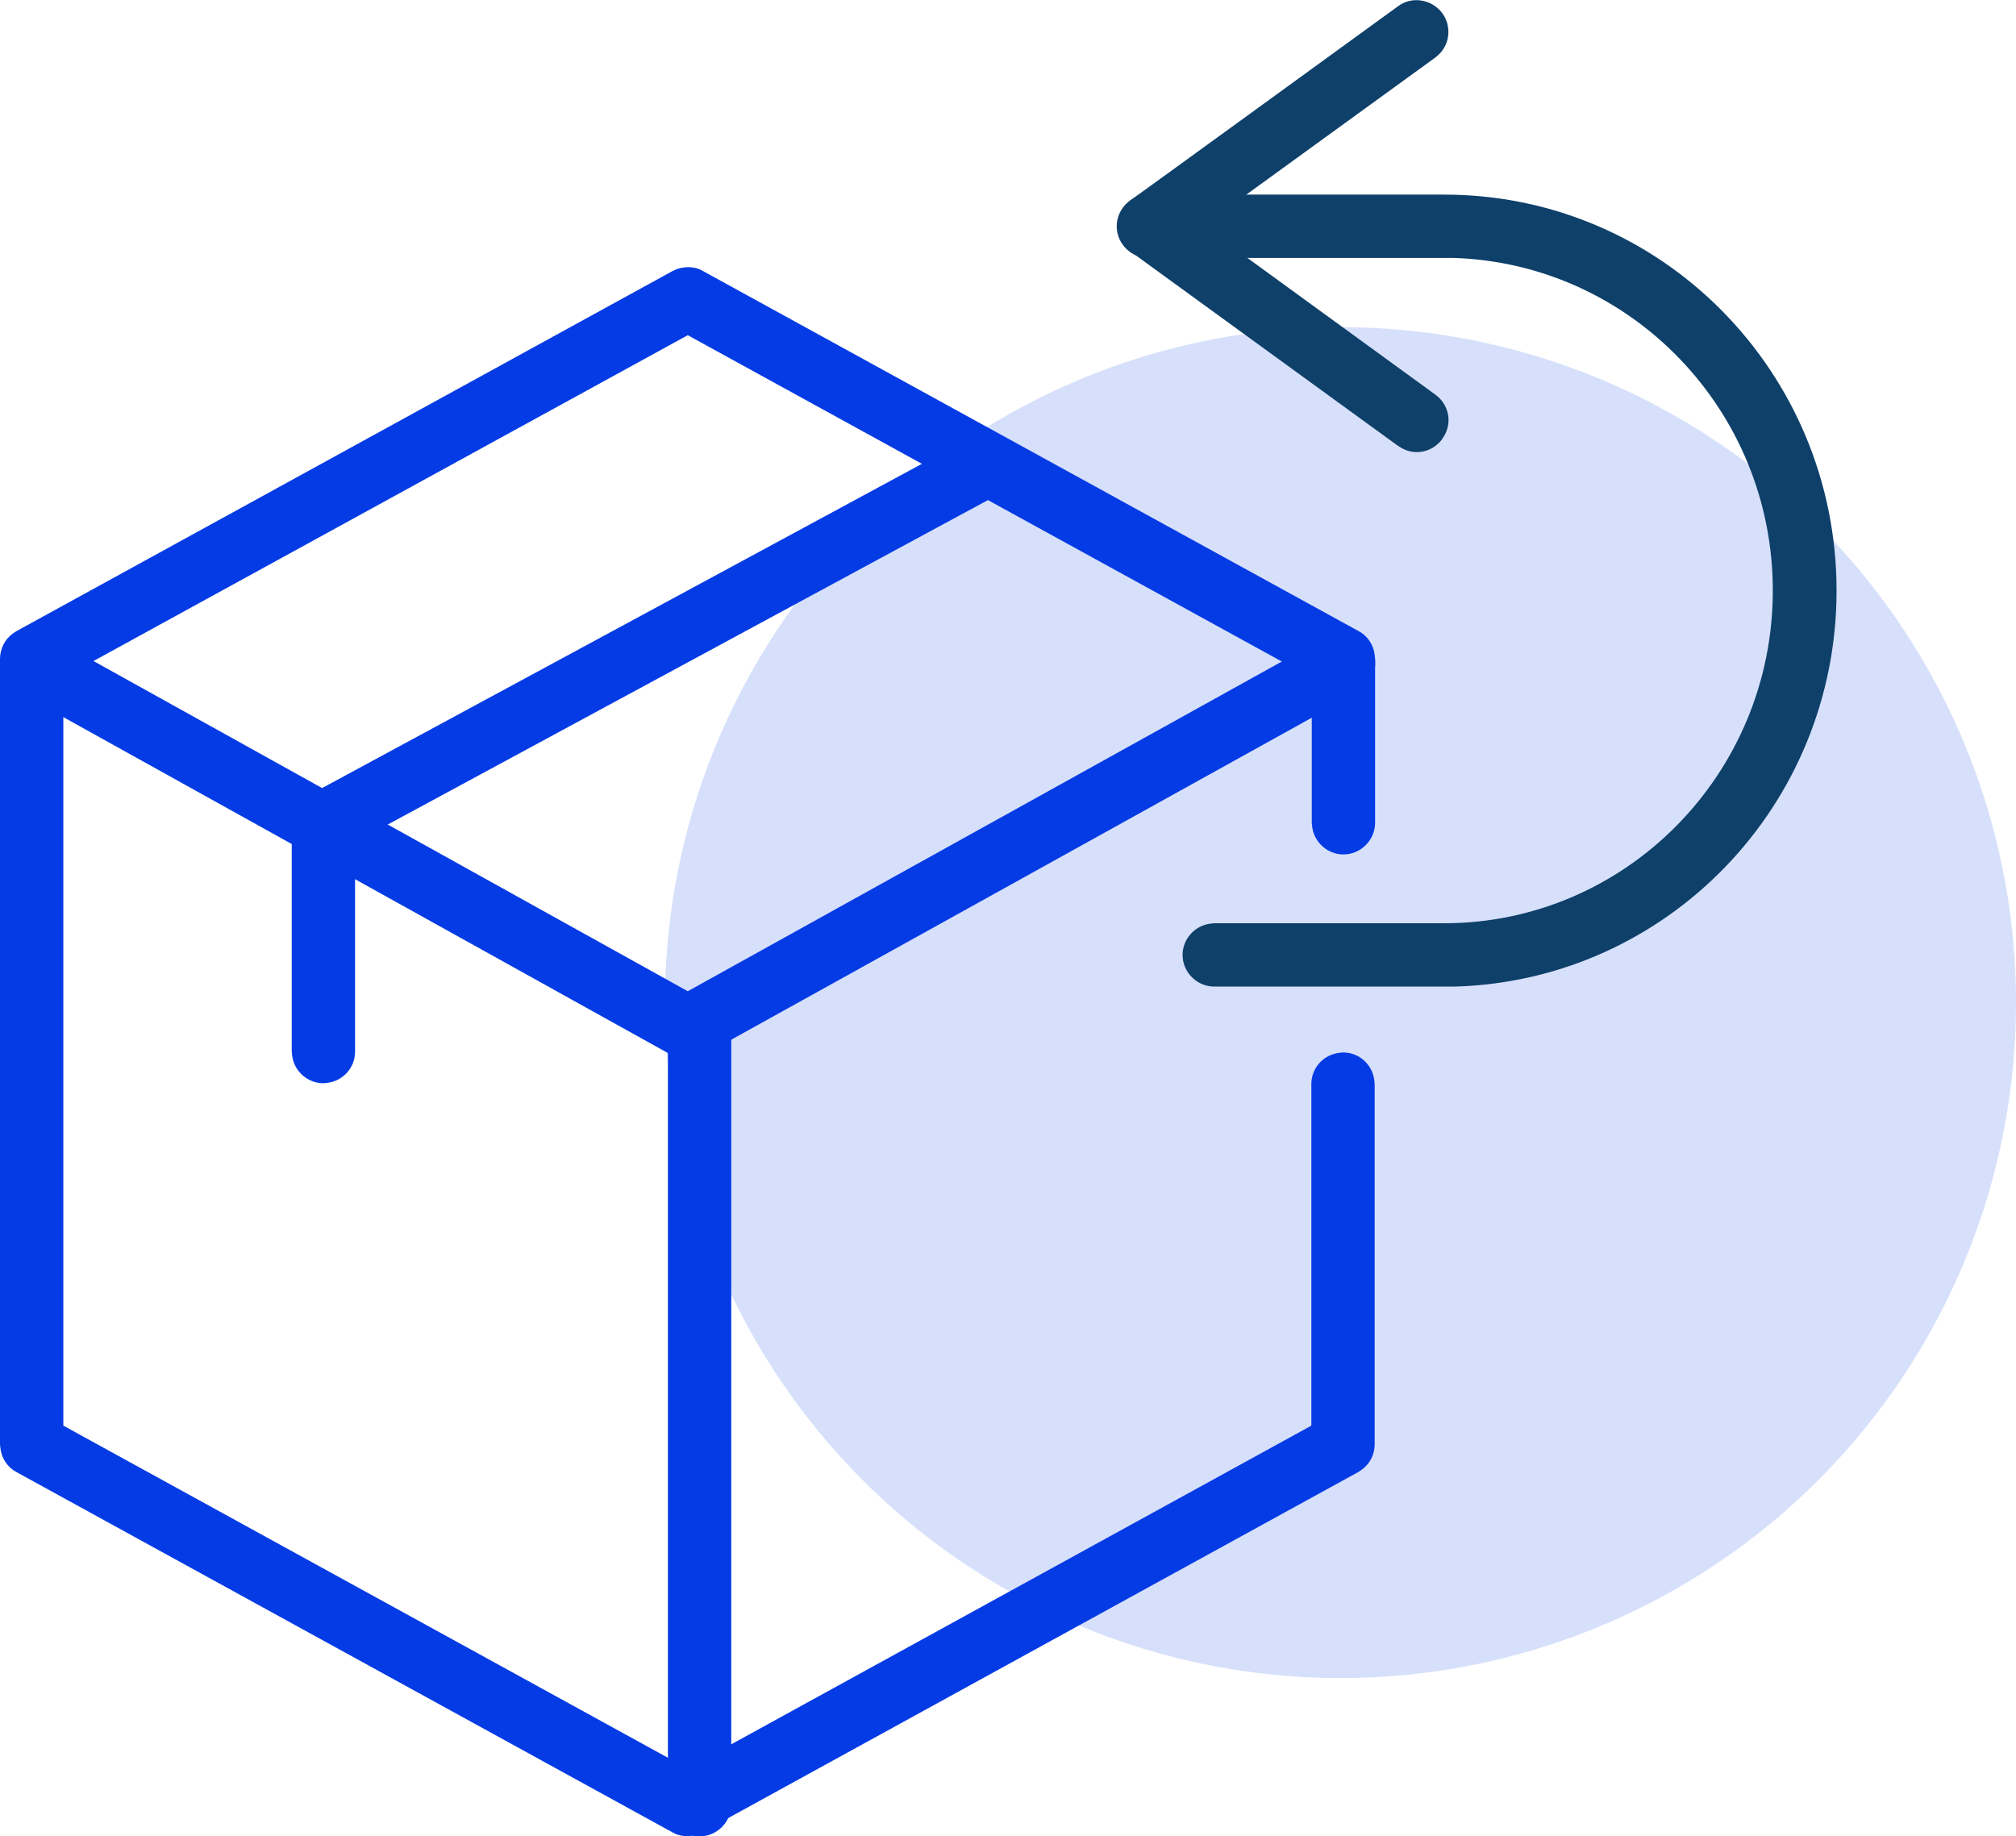
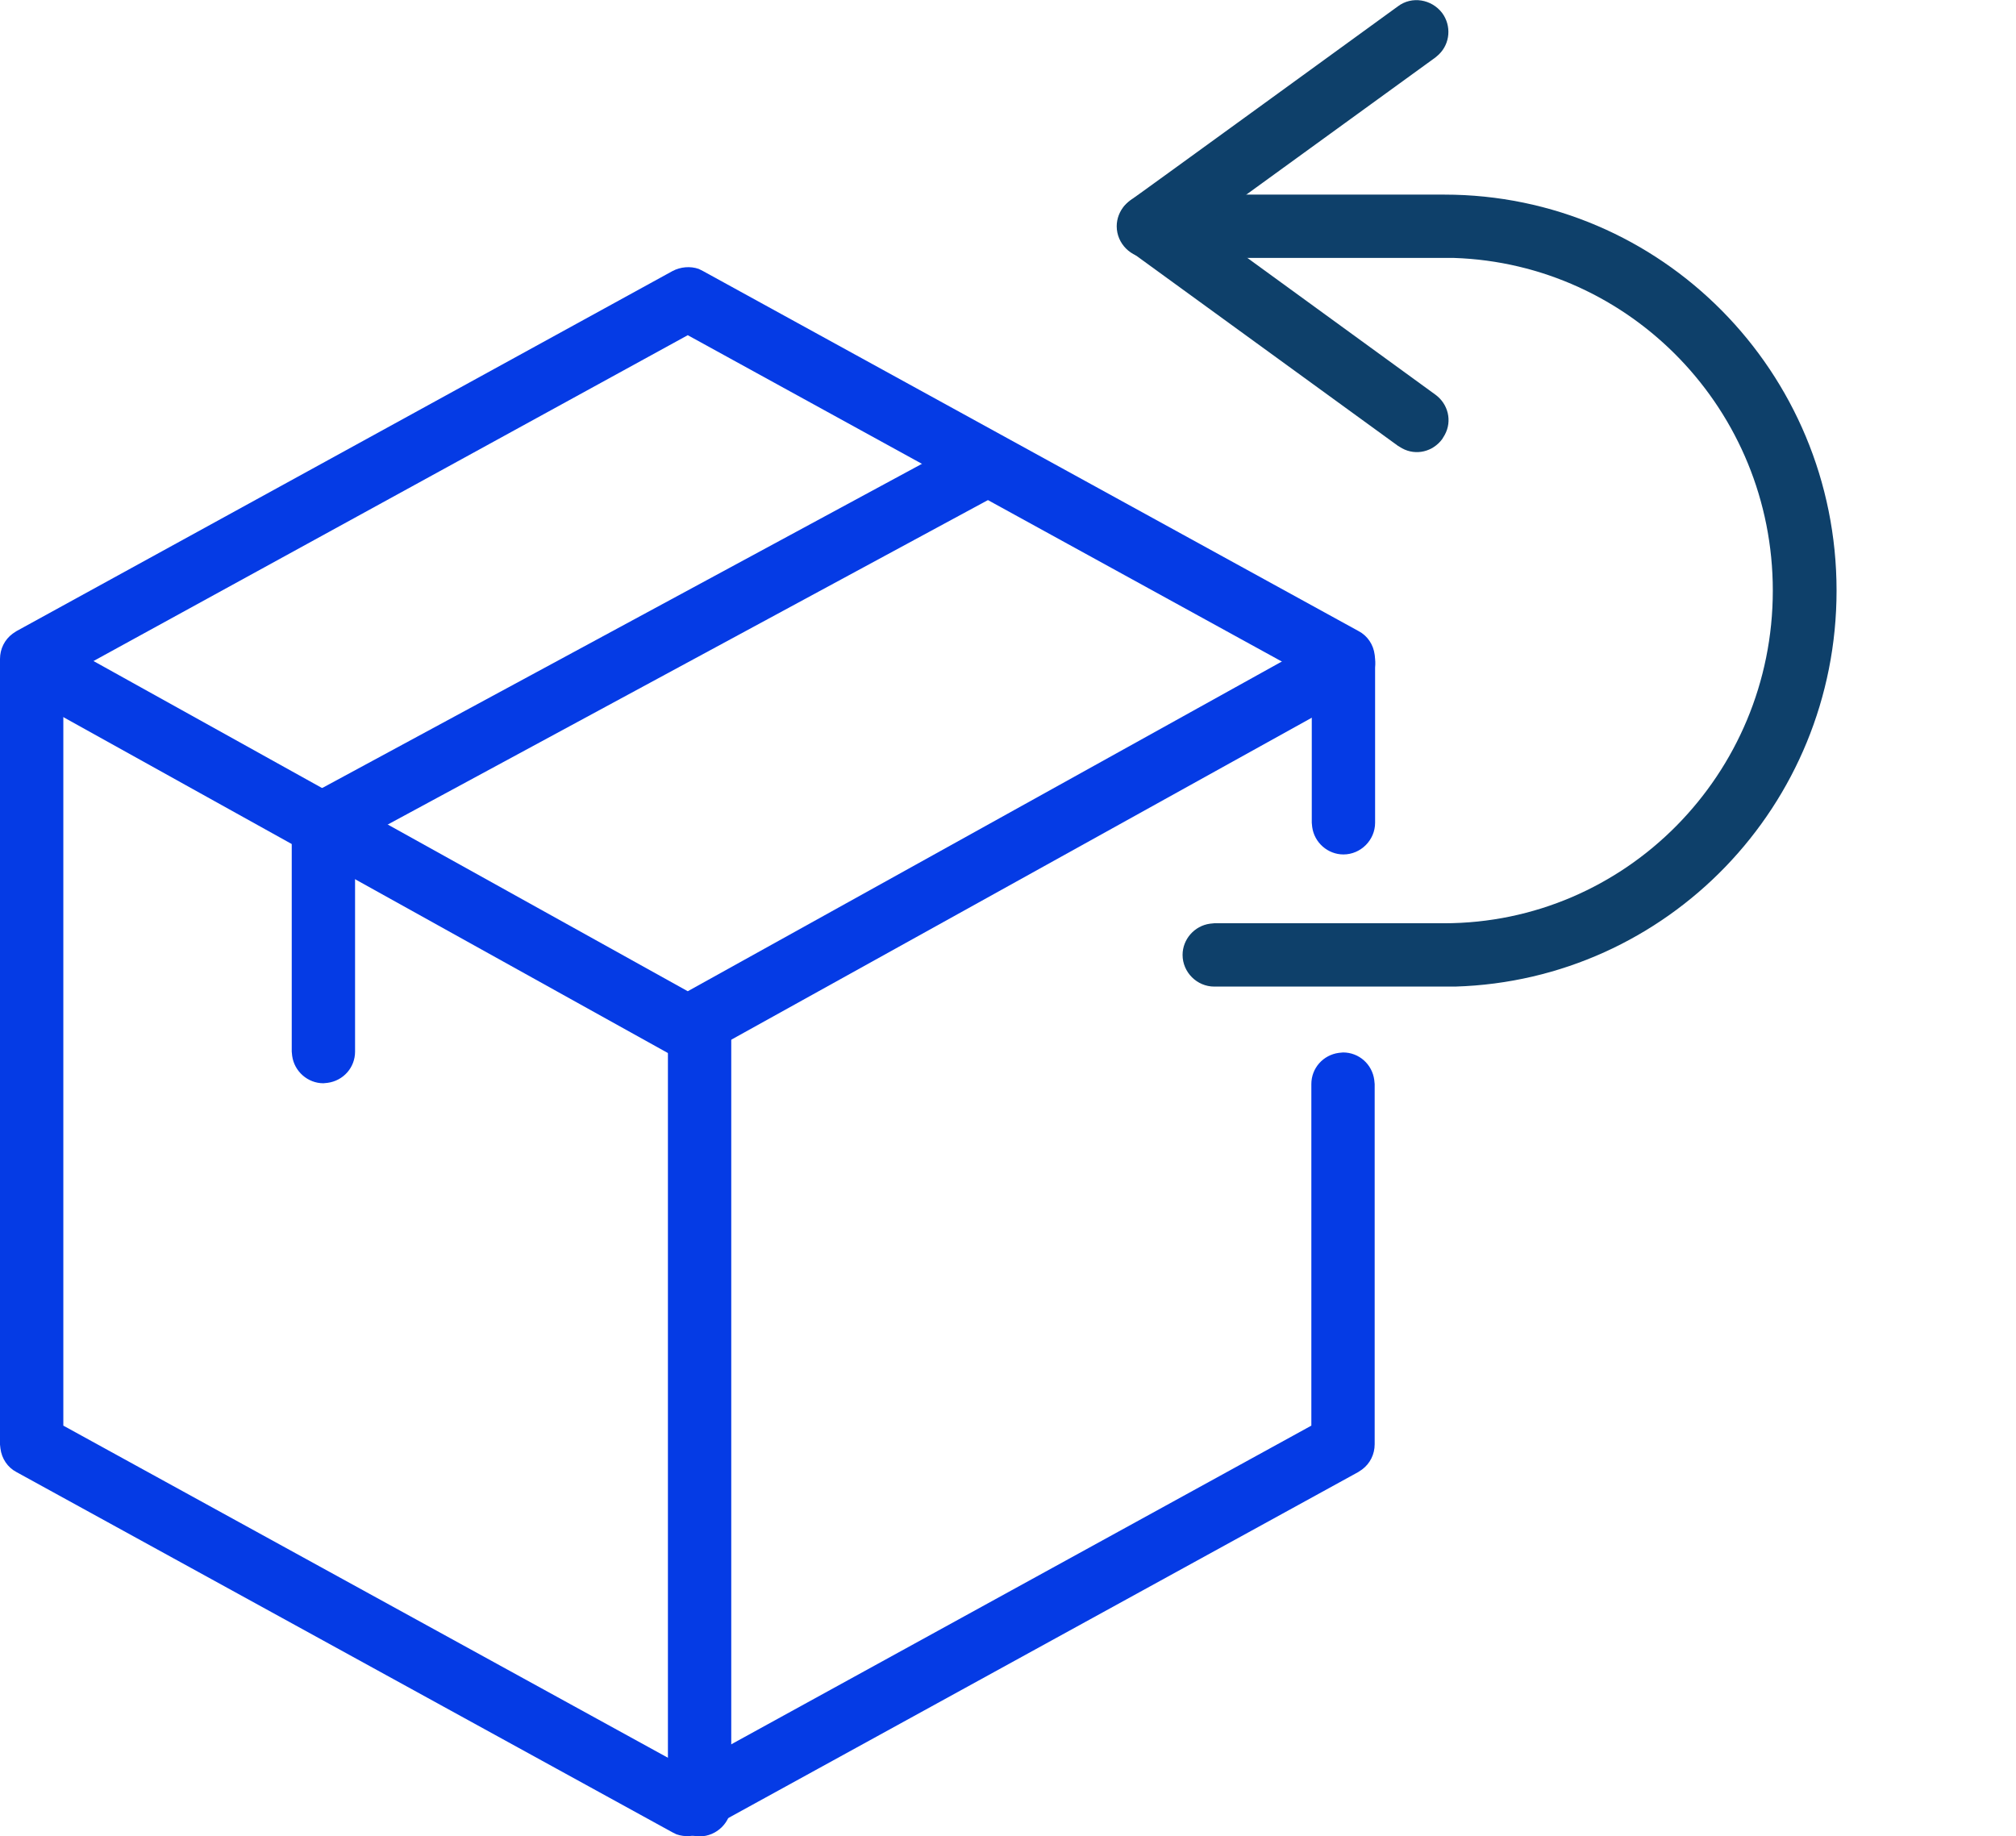
<svg xmlns="http://www.w3.org/2000/svg" version="1.1" id="Layer_1" x="0px" y="0px" viewBox="0 0 47.75 43.5" style="enable-background:new 0 0 47.75 43.5;" xml:space="preserve">
  <style type="text/css">
	.st0{opacity:0.16;fill:#053BE5;}
	.st1{fill:#053BE5;}
	.st2{fill:#0E406A;}
</style>
  <g transform="translate(1 3)">
-     <circle class="st0" cx="30.75" cy="20.75" r="16" />
    <path class="st1" d="M30.46,12.06c0.36-0.2,0.82-0.07,1.02,0.29c0.18,0.33,0.09,0.74-0.21,0.97l-0.08,0.06L15.65,22   c-0.19,0.11-0.42,0.12-0.63,0.05L14.92,22l-15.53-8.63c-0.36-0.2-0.49-0.66-0.29-1.02c0.18-0.33,0.58-0.47,0.93-0.34l0.09,0.04   l15.17,8.43C15.29,20.48,30.46,12.06,30.46,12.06z" />
    <path class="st1" d="M15.57,20.59c0.37,0,0.69,0.28,0.74,0.65l0.01,0.1v18.41c0,0.41-0.34,0.75-0.75,0.75   c-0.37,0-0.69-0.28-0.74-0.65l-0.01-0.1V21.34C14.82,20.93,15.16,20.59,15.57,20.59z M21.83,7.45c0.36-0.2,0.82-0.06,1.02,0.3   c0.18,0.33,0.09,0.74-0.22,0.96l-0.09,0.06L7.41,16.95v4.96c0,0.38-0.28,0.69-0.65,0.74l-0.1,0.01c-0.37,0-0.69-0.28-0.74-0.65   l-0.01-0.1v-5.41c0-0.24,0.11-0.46,0.31-0.6l0.09-0.06L21.83,7.45z" />
    <path class="st2" d="M33.21,1.61c5.14,0,9.29,4.2,9.29,9.38c0,5.09-4.01,9.23-9.03,9.38l-0.27,0h-5.44c-0.41,0-0.75-0.34-0.75-0.75   c0-0.37,0.28-0.69,0.65-0.74l0.1-0.01h5.44c4.3,0,7.79-3.53,7.79-7.88c0-4.27-3.36-7.74-7.55-7.88l-0.25,0h-6.99   c-0.41,0-0.75-0.34-0.75-0.75c0-0.37,0.28-0.69,0.65-0.74l0.1-0.01L33.21,1.61L33.21,1.61z" />
    <path class="st2" d="M32.11-2.85c0.33-0.25,0.8-0.17,1.05,0.16c0.22,0.3,0.19,0.72-0.08,0.98l-0.08,0.07l-5.5,3.99l5.5,4   c0.3,0.22,0.4,0.62,0.22,0.95l-0.06,0.1c-0.22,0.3-0.62,0.4-0.95,0.22l-0.1-0.06l-6.33-4.6c-0.33-0.24-0.41-0.71-0.17-1.05   c0.02-0.03,0.05-0.06,0.08-0.09l0.09-0.08C25.78,1.75,32.11-2.85,32.11-2.85z" />
    <path class="st1" d="M14.93,3.42c0.19-0.1,0.42-0.12,0.62-0.05l0.1,0.05l15.53,8.53c0.21,0.11,0.35,0.32,0.38,0.56l0.01,0.1v3.88   c0,0.41-0.34,0.75-0.75,0.75c-0.37,0-0.69-0.28-0.74-0.65l-0.01-0.1v-3.43L15.29,4.94L0.5,13.05v17.72l14.78,8.12l14.78-8.12v-8.09   c0-0.38,0.28-0.69,0.65-0.74l0.1-0.01c0.38,0,0.69,0.28,0.74,0.65l0.01,0.1v8.53c0,0.24-0.11,0.46-0.3,0.6l-0.09,0.06l-15.53,8.53   c-0.19,0.11-0.42,0.12-0.62,0.05l-0.1-0.05l-15.53-8.53c-0.21-0.11-0.35-0.32-0.38-0.56L-1,31.22V12.61c0-0.24,0.11-0.46,0.3-0.6   l0.09-0.06C-0.61,11.95,14.93,3.42,14.93,3.42z" />
  </g>
</svg>